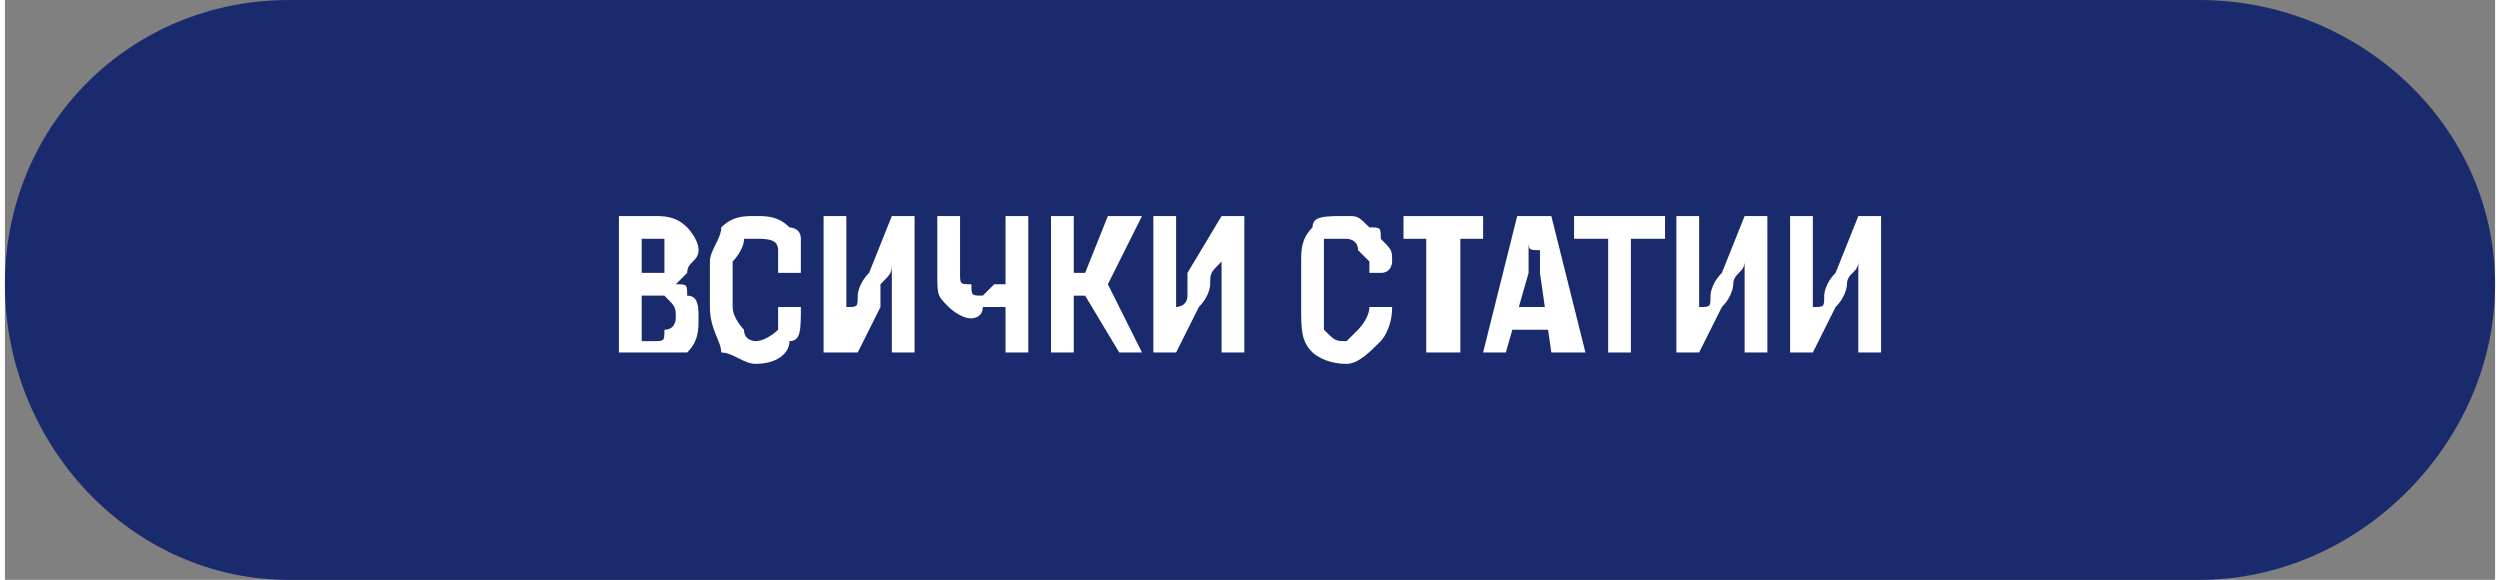
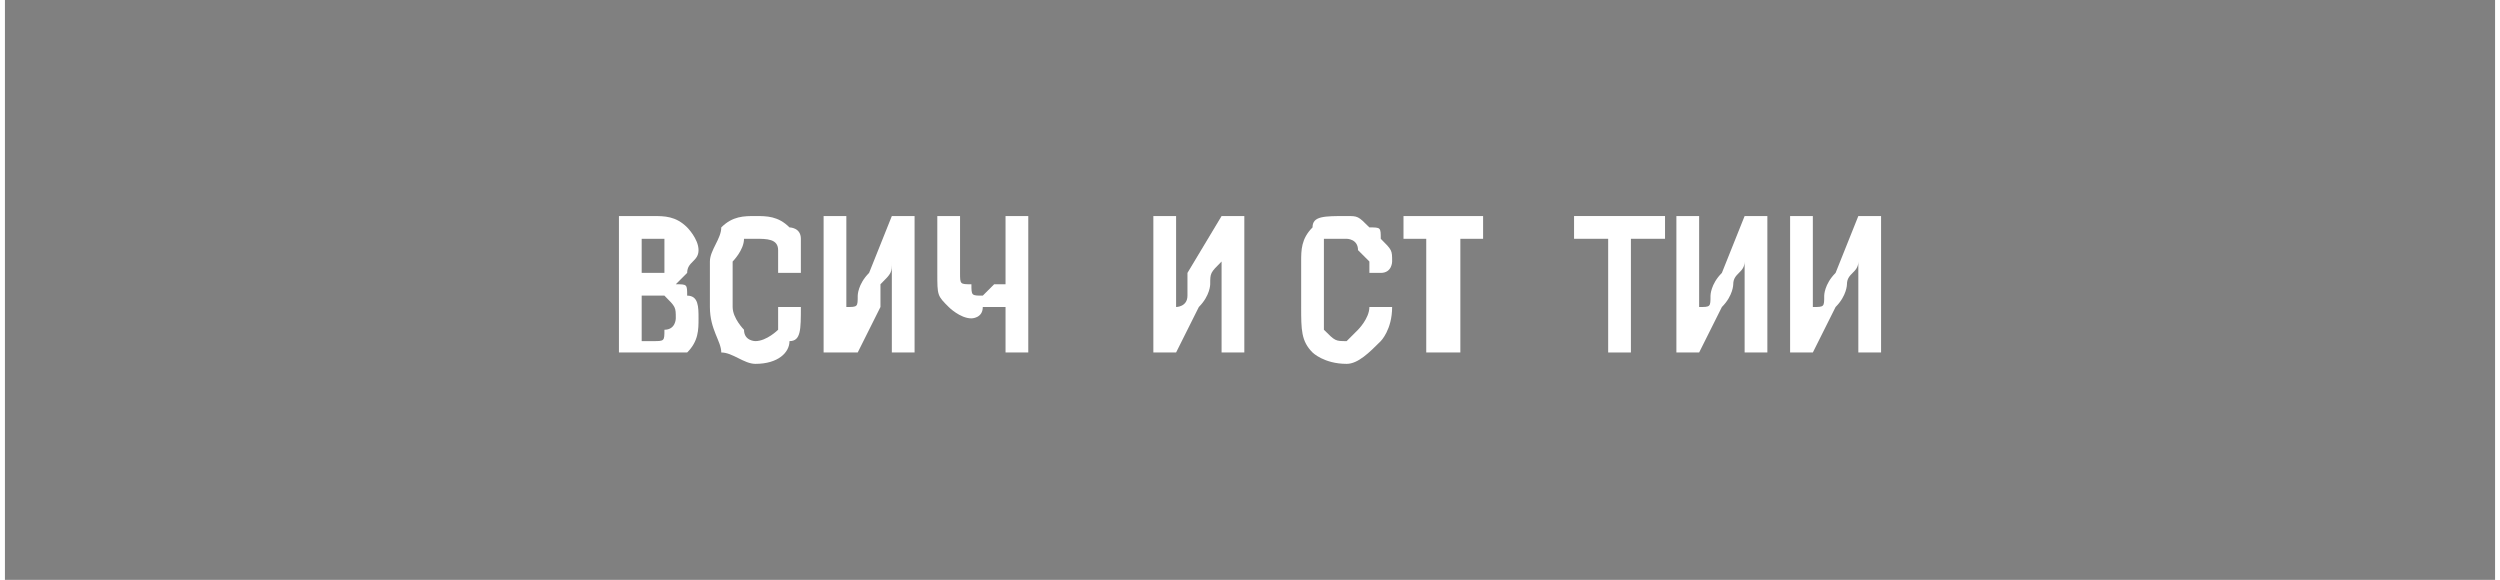
<svg xmlns="http://www.w3.org/2000/svg" xml:space="preserve" width="194px" height="45px" version="1.1" shape-rendering="geometricPrecision" text-rendering="geometricPrecision" image-rendering="optimizeQuality" fill-rule="evenodd" clip-rule="evenodd" viewBox="0 0 2190 510">
  <rect x="0" y="0" width="2190" height="510" fill="#808080" stroke="none" />
  <defs>
    <clipPath id="id0">
      <path d="M250 0l1680 0c140,0 260,110 260,250l0 0c0,140 -120,260 -260,260l-1680 0c-140,0 -250,-120 -250,-260l0 0c0,-140 110,-250 250,-250z" />
    </clipPath>
    <mask id="id1">
      <linearGradient id="id2" gradientUnits="userSpaceOnUse" x1="1350" y1="-1660" x2="2660" y2="-1020">
        <stop offset="0" stop-opacity="1" stop-color="white" />
        <stop offset="1" stop-opacity="0" stop-color="white" />
      </linearGradient>
      <rect fill="url(#id2)" x="920" y="-1670" width="1830" height="520" />
    </mask>
  </defs>
  <g id="Layer_x0020_1">
-     <path fill="#1A2B6D" d="M250 0l1680 0c140,0 260,110 260,250l0 0c0,140 -120,260 -260,260l-1680 0c-140,0 -250,-120 -250,-260l0 0c0,-140 110,-250 250,-250z" />
    <g clip-path="url(#id0)">
      <g id="_1927321173680">
        <path id="_1" fill="#1A2B6D" mask="url(#id1)" d="M1180 -1660l1310 0c140,0 250,110 250,250l0 0c0,140 -110,250 -250,250l-1310 0c-140,0 -250,-110 -250,-250l0 0c0,-140 110,-250 250,-250z" />
      </g>
    </g>
-     <path fill="none" d="M250 0l1680 0c140,0 260,110 260,250l0 0c0,140 -120,260 -260,260l-1680 0c-140,0 -250,-120 -250,-260l0 0c0,-140 110,-250 250,-250z" />
    <path fill="white" fill-rule="nonzero" d="M540 310c0,0 0,0 0,0l0 -120c0,0 0,0 0,0l30 0c10,0 20,0 30,10 0,0 10,10 10,20 0,10 -10,10 -10,20 0,0 -10,10 -10,10l0 0c10,0 10,0 10,10 10,0 10,10 10,20 0,10 0,20 -10,30 -10,0 -20,0 -30,0l-30 0zm20 -10l10 0c10,0 10,0 10,-10 10,0 10,-10 10,-10 0,-10 0,-10 -10,-20 0,0 0,0 -10,0l-10 0 0 40zm0 -60l10 0c0,0 10,0 10,0 0,0 0,-10 0,-10 0,-10 0,-10 0,-20 0,0 -10,0 -10,0l-10 0 0 30z" />
    <path id="_1_0" fill="white" fill-rule="nonzero" d="M660 320c-10,0 -20,-10 -30,-10 0,-10 -10,-20 -10,-40l0 -40c0,-10 10,-20 10,-30 10,-10 20,-10 30,-10 10,0 20,0 30,10 0,0 10,0 10,10 0,10 0,10 0,20 0,0 0,10 0,10l-20 0c0,0 0,-10 0,-10 0,0 0,-10 0,-10 0,-10 -10,-10 -20,-10 0,0 -10,0 -10,0 0,10 -10,20 -10,20l0 40c0,10 10,20 10,20 0,10 10,10 10,10 10,0 20,-10 20,-10 0,0 0,-10 0,-20 0,0 0,0 0,0l20 0c0,0 0,0 0,0 0,20 0,30 -10,30 0,10 -10,20 -30,20z" />
    <path id="_2" fill="white" fill-rule="nonzero" d="M720 310c0,0 0,0 0,0l0 -120c0,0 0,0 0,0l20 0c0,0 0,0 0,0l0 50c0,10 0,10 0,20 0,0 0,10 0,10 0,10 0,10 0,20l0 0c0,-10 0,-10 0,-20 10,0 10,0 10,-10 0,0 0,-10 10,-20l20 -50c0,0 0,0 0,0l20 0c0,0 0,0 0,0l0 120c0,0 0,0 0,0l-20 0c0,0 0,0 0,0l0 -40c0,-10 0,-10 0,-20 0,0 0,-10 0,-20 0,0 0,-10 0,-10l0 0c0,0 0,10 0,10 0,10 0,10 -10,20 0,0 0,10 0,20l-20 40c0,0 -10,0 -10,0l-20 0z" />
    <path id="_3" fill="white" fill-rule="nonzero" d="M850 280c-10,0 -20,-10 -20,-10 -10,-10 -10,-10 -10,-30l0 -50c0,0 0,0 0,0l20 0c0,0 0,0 0,0l0 50c0,10 0,10 10,10 0,10 0,10 10,10 0,0 0,0 10,-10 0,0 10,0 10,0l0 20c-10,0 -10,0 -20,0 0,10 -10,10 -10,10zm30 30c0,0 0,0 0,0l0 -120c0,0 0,0 0,0l20 0c0,0 0,0 0,0l0 120c0,0 0,0 0,0l-20 0z" />
-     <path id="_4" fill="white" fill-rule="nonzero" d="M920 310c0,0 0,0 0,0l0 -120c0,0 0,0 0,0l20 0c0,0 0,0 0,0l0 50 10 0 20 -50c0,0 0,0 0,0 0,0 10,0 10,0l10 0c10,0 10,0 10,0 0,0 0,0 0,0l-30 60 30 60c0,0 0,0 0,0 0,0 0,0 0,0l-20 0c0,0 0,0 0,0 0,0 0,0 0,0l-30 -50 -10 0 0 50c0,0 0,0 0,0l-20 0z" />
    <path id="_5" fill="white" fill-rule="nonzero" d="M1010 310c0,0 0,0 0,0l0 -120c0,0 0,0 0,0l20 0c0,0 0,0 0,0l0 50c0,10 0,10 0,20 0,0 0,10 0,10 0,10 0,10 0,20l0 0c0,-10 0,-10 0,-20 0,0 10,0 10,-10 0,0 0,-10 0,-20l30 -50c0,0 0,0 0,0l20 0c0,0 0,0 0,0l0 120c0,0 0,0 0,0l-20 0c0,0 0,0 0,0l0 -40c0,-10 0,-10 0,-20 0,0 0,-10 0,-20 0,0 0,-10 0,-10l0 0c0,0 0,10 0,10 -10,10 -10,10 -10,20 0,0 0,10 -10,20l-20 40c0,0 0,0 0,0l-20 0z" />
    <path id="_6" fill="white" fill-rule="nonzero" d="M1180 320c-20,0 -30,-10 -30,-10 -10,-10 -10,-20 -10,-40l0 -40c0,-10 0,-20 10,-30 0,-10 10,-10 30,-10 10,0 10,0 20,10 10,0 10,0 10,10 10,10 10,10 10,20 0,0 0,10 -10,10l-10 0c0,0 0,-10 0,-10 0,0 -10,-10 -10,-10 0,-10 -10,-10 -10,-10 -10,0 -10,0 -20,0 0,10 0,20 0,20l0 40c0,10 0,20 0,20 10,10 10,10 20,10 0,0 10,-10 10,-10 0,0 10,-10 10,-20 0,0 0,0 0,0l10 0c10,0 10,0 10,0 0,20 -10,30 -10,30 -10,10 -20,20 -30,20z" />
    <path id="_7" fill="white" fill-rule="nonzero" d="M1260 310c0,0 -10,0 -10,0l0 -100 -20 0c0,0 0,0 0,0l0 -20c0,0 0,0 0,0l70 0c0,0 0,0 0,0l0 20c0,0 0,0 0,0l-20 0 0 100c0,0 0,0 -10,0l-10 0z" />
-     <path id="_8" fill="white" fill-rule="nonzero" d="M1300 310c0,0 0,0 0,0l30 -120c0,0 0,0 0,0l20 0c10,0 10,0 10,0l30 120c0,0 0,0 0,0l-20 0c0,0 0,0 -10,0l-10 -70c0,-10 0,-10 0,-20 -10,0 -10,0 -10,-10l0 0c0,10 0,10 0,10 0,10 0,10 0,20l-20 70c0,0 0,0 0,0l-20 0zm20 -20l10 -20 30 0 0 20 -40 0z" />
    <path id="_9" fill="white" fill-rule="nonzero" d="M1410 310c0,0 0,0 0,0l0 -100 -30 0c0,0 0,0 0,0l0 -20c0,0 0,0 0,0l80 0c0,0 0,0 0,0l0 20c0,0 0,0 0,0l-30 0 0 100c0,0 0,0 0,0l-20 0z" />
    <path id="_10" fill="white" fill-rule="nonzero" d="M1470 310c0,0 0,0 0,0l0 -120c0,0 0,0 0,0l20 0c0,0 0,0 0,0l0 50c0,10 0,10 0,20 0,0 0,10 0,10 0,10 0,10 0,20l0 0c0,-10 0,-10 0,-20 10,0 10,0 10,-10 0,0 0,-10 10,-20l20 -50c0,0 0,0 0,0l20 0c0,0 0,0 0,0l0 120c0,0 0,0 0,0l-20 0c0,0 0,0 0,0l0 -40c0,-10 0,-10 0,-20 0,0 0,-10 0,-20 0,0 0,-10 0,-10l0 0c0,0 0,10 0,10 0,10 -10,10 -10,20 0,0 0,10 -10,20l-20 40c0,0 0,0 0,0l-20 0z" />
    <path id="_11" fill="white" fill-rule="nonzero" d="M1570 310c0,0 0,0 0,0l0 -120c0,0 0,0 0,0l20 0c0,0 0,0 0,0l0 50c0,10 0,10 0,20 0,0 0,10 0,10 0,10 0,10 0,20l0 0c0,-10 0,-10 0,-20 10,0 10,0 10,-10 0,0 0,-10 10,-20l20 -50c0,0 0,0 0,0l20 0c0,0 0,0 0,0l0 120c0,0 0,0 0,0l-20 0c0,0 0,0 0,0l0 -40c0,-10 0,-10 0,-20 0,0 0,-10 0,-20 0,0 0,-10 0,-10l0 0c0,0 0,10 0,10 0,10 -10,10 -10,20 0,0 0,10 -10,20l-20 40c0,0 0,0 0,0l-20 0z" />
  </g>
</svg>